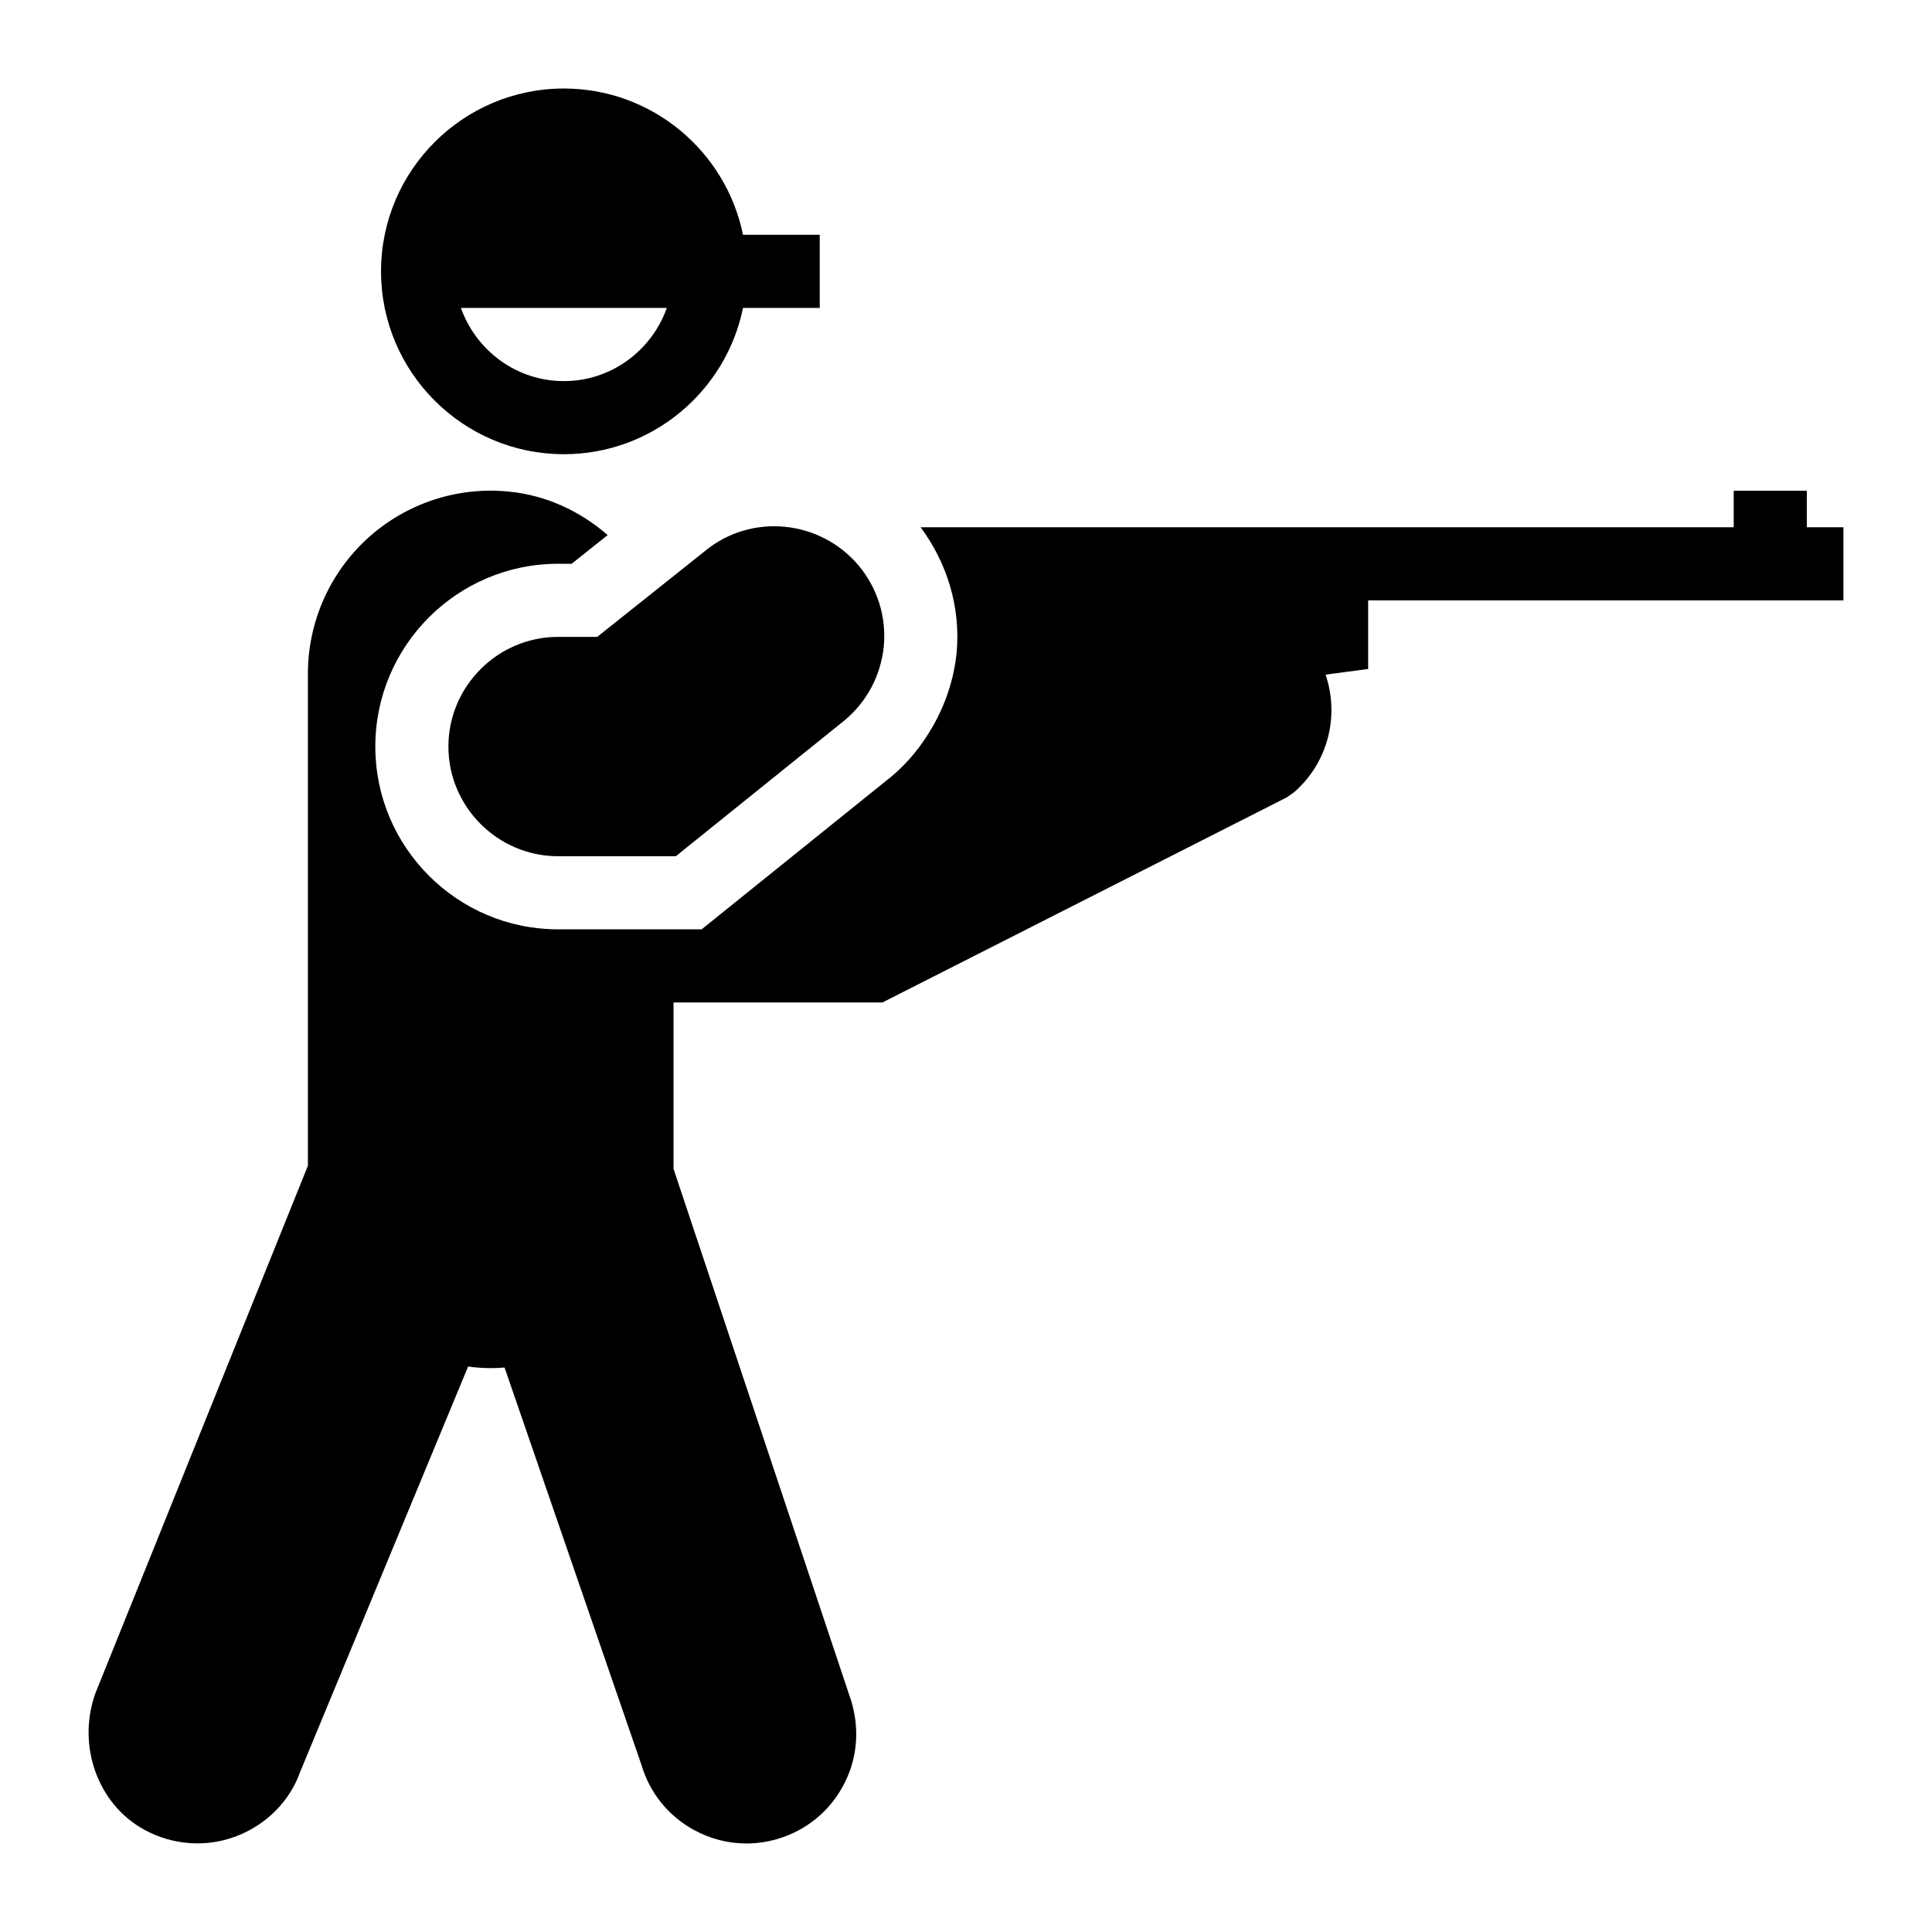
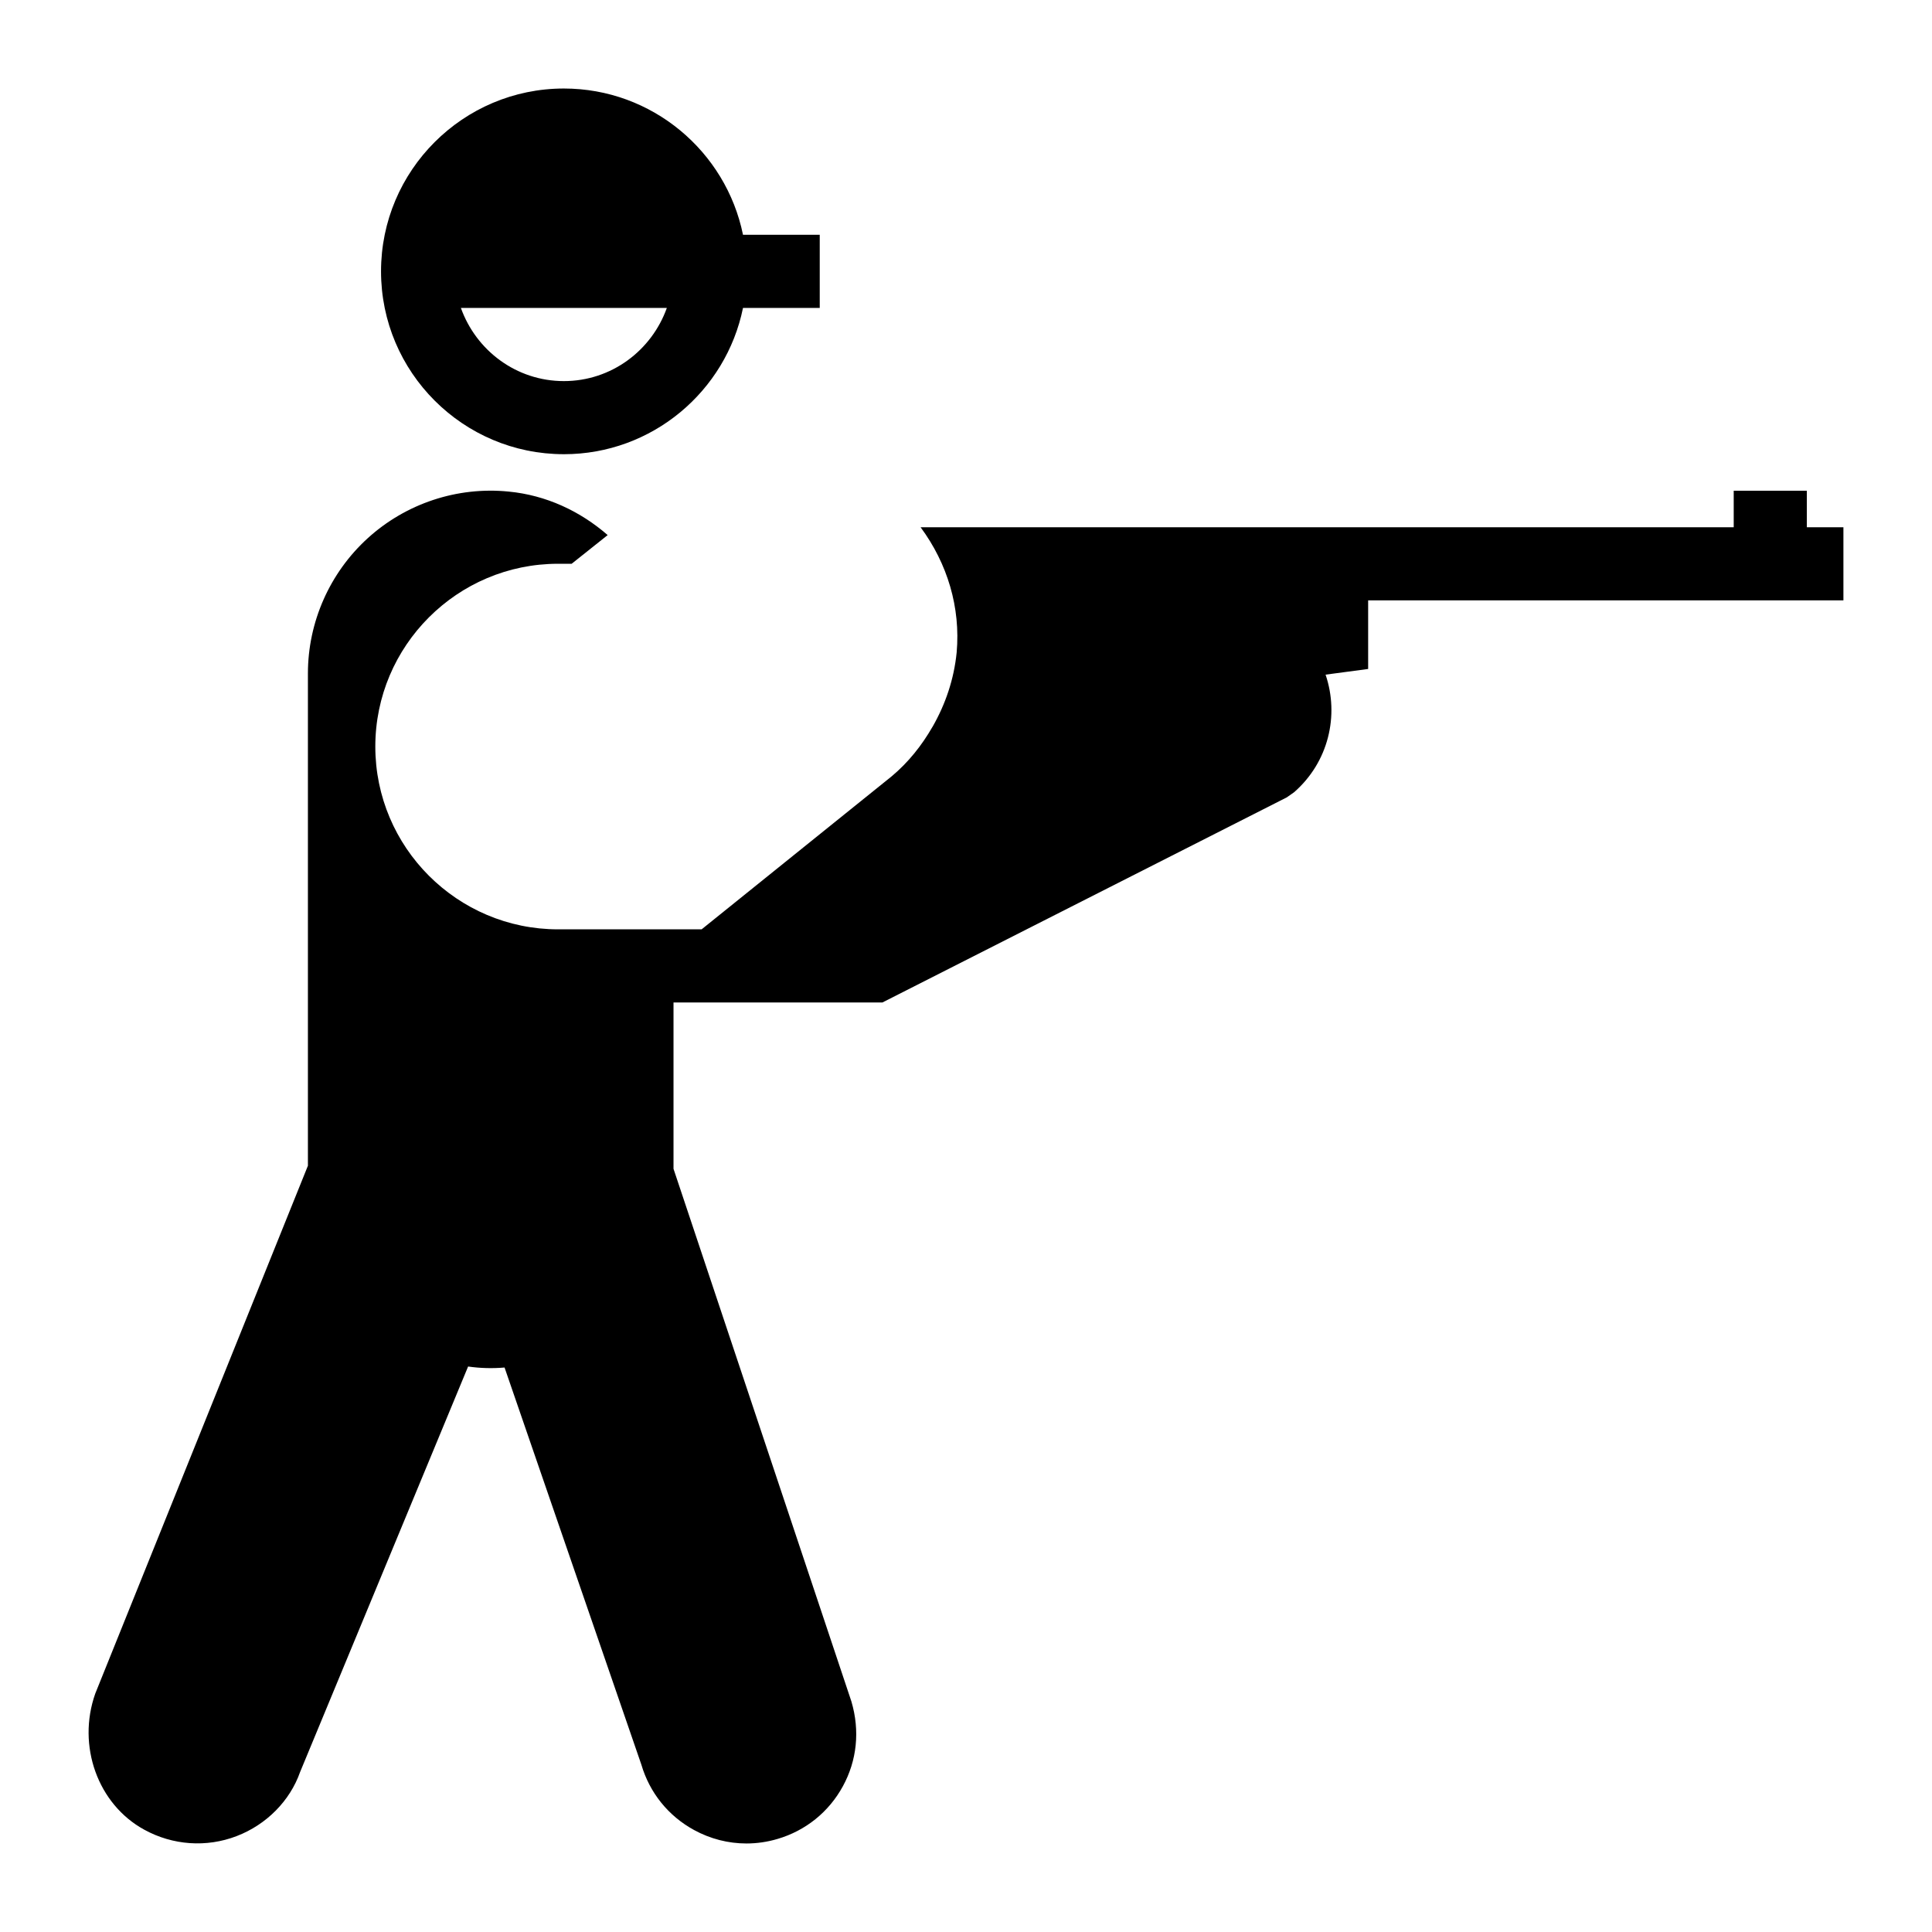
<svg xmlns="http://www.w3.org/2000/svg" fill="#000000" width="800px" height="800px" version="1.1" viewBox="144 144 512 512">
  <g>
-     <path d="m330.85 290.01-28.582 22.77h-10.367c-15.984 0-29.066 13.082-29.066 29.066s13.078 29.066 29.066 29.066h31.199l44.762-36.043c5.91-4.941 9.59-11.918 10.367-19.668 0.68-7.75-1.648-15.211-6.59-21.219-10.27-12.305-28.582-14.047-40.789-3.973z" />
    <path d="m293.43 264.37c23.402 0 42.973-16.672 47.473-38.766h20.336v-19.379h-20.336c-4.5-22.09-24.07-38.766-47.473-38.766-26.719 0-48.453 21.734-48.453 48.453 0 26.723 21.73 48.457 48.453 48.457zm0-19.375c-12.613 0-23.273-8.129-27.289-19.387h54.578c-4.016 11.254-14.676 19.387-27.289 19.387z" />
    <path d="m622.83 283.73v-9.688h-19.379v9.688h-215.48c7.141 9.668 10.602 21.262 9.555 33.172-0.711 7.109-2.969 13.715-6.359 19.648-0.023 0.043-0.059 0.082-0.082 0.125-2.816 4.894-6.363 9.359-10.785 13.059l-50.363 40.551h-38.035c-26.711 0-48.441-21.734-48.441-48.441 0-26.711 21.734-48.441 48.441-48.441h3.594l9.543-7.602c-7.309-6.356-16.336-10.586-26.262-11.531-13.652-1.363-27.23 3.188-37.309 12.348-10.086 9.168-15.867 22.234-15.867 35.859v130.45l-56.352 139.88c-4.902 13.852 0.68 29.359 12.98 36.078 7.551 4.152 16.48 4.769 24.457 1.711 7.977-3.047 14.184-9.414 16.84-16.984l44.527-107.47c3.273 0.465 6.441 0.539 9.66 0.266l36.258 105.25c2.188 7.445 7.144 13.598 13.965 17.316 4.332 2.367 9.082 3.566 13.879 3.566 2.754 0 5.527-0.398 8.242-1.203 7.445-2.188 13.598-7.144 17.316-13.965 3.719-6.812 4.559-14.676 2.262-22.453l-47.148-141.17v-44.078h55.352l107.16-54.352 1.938-1.359c9.145-7.973 12.027-20.363 8.352-31.172l11.285-1.504v-18.176h125.95v-19.379z" />
  </g>
</svg>